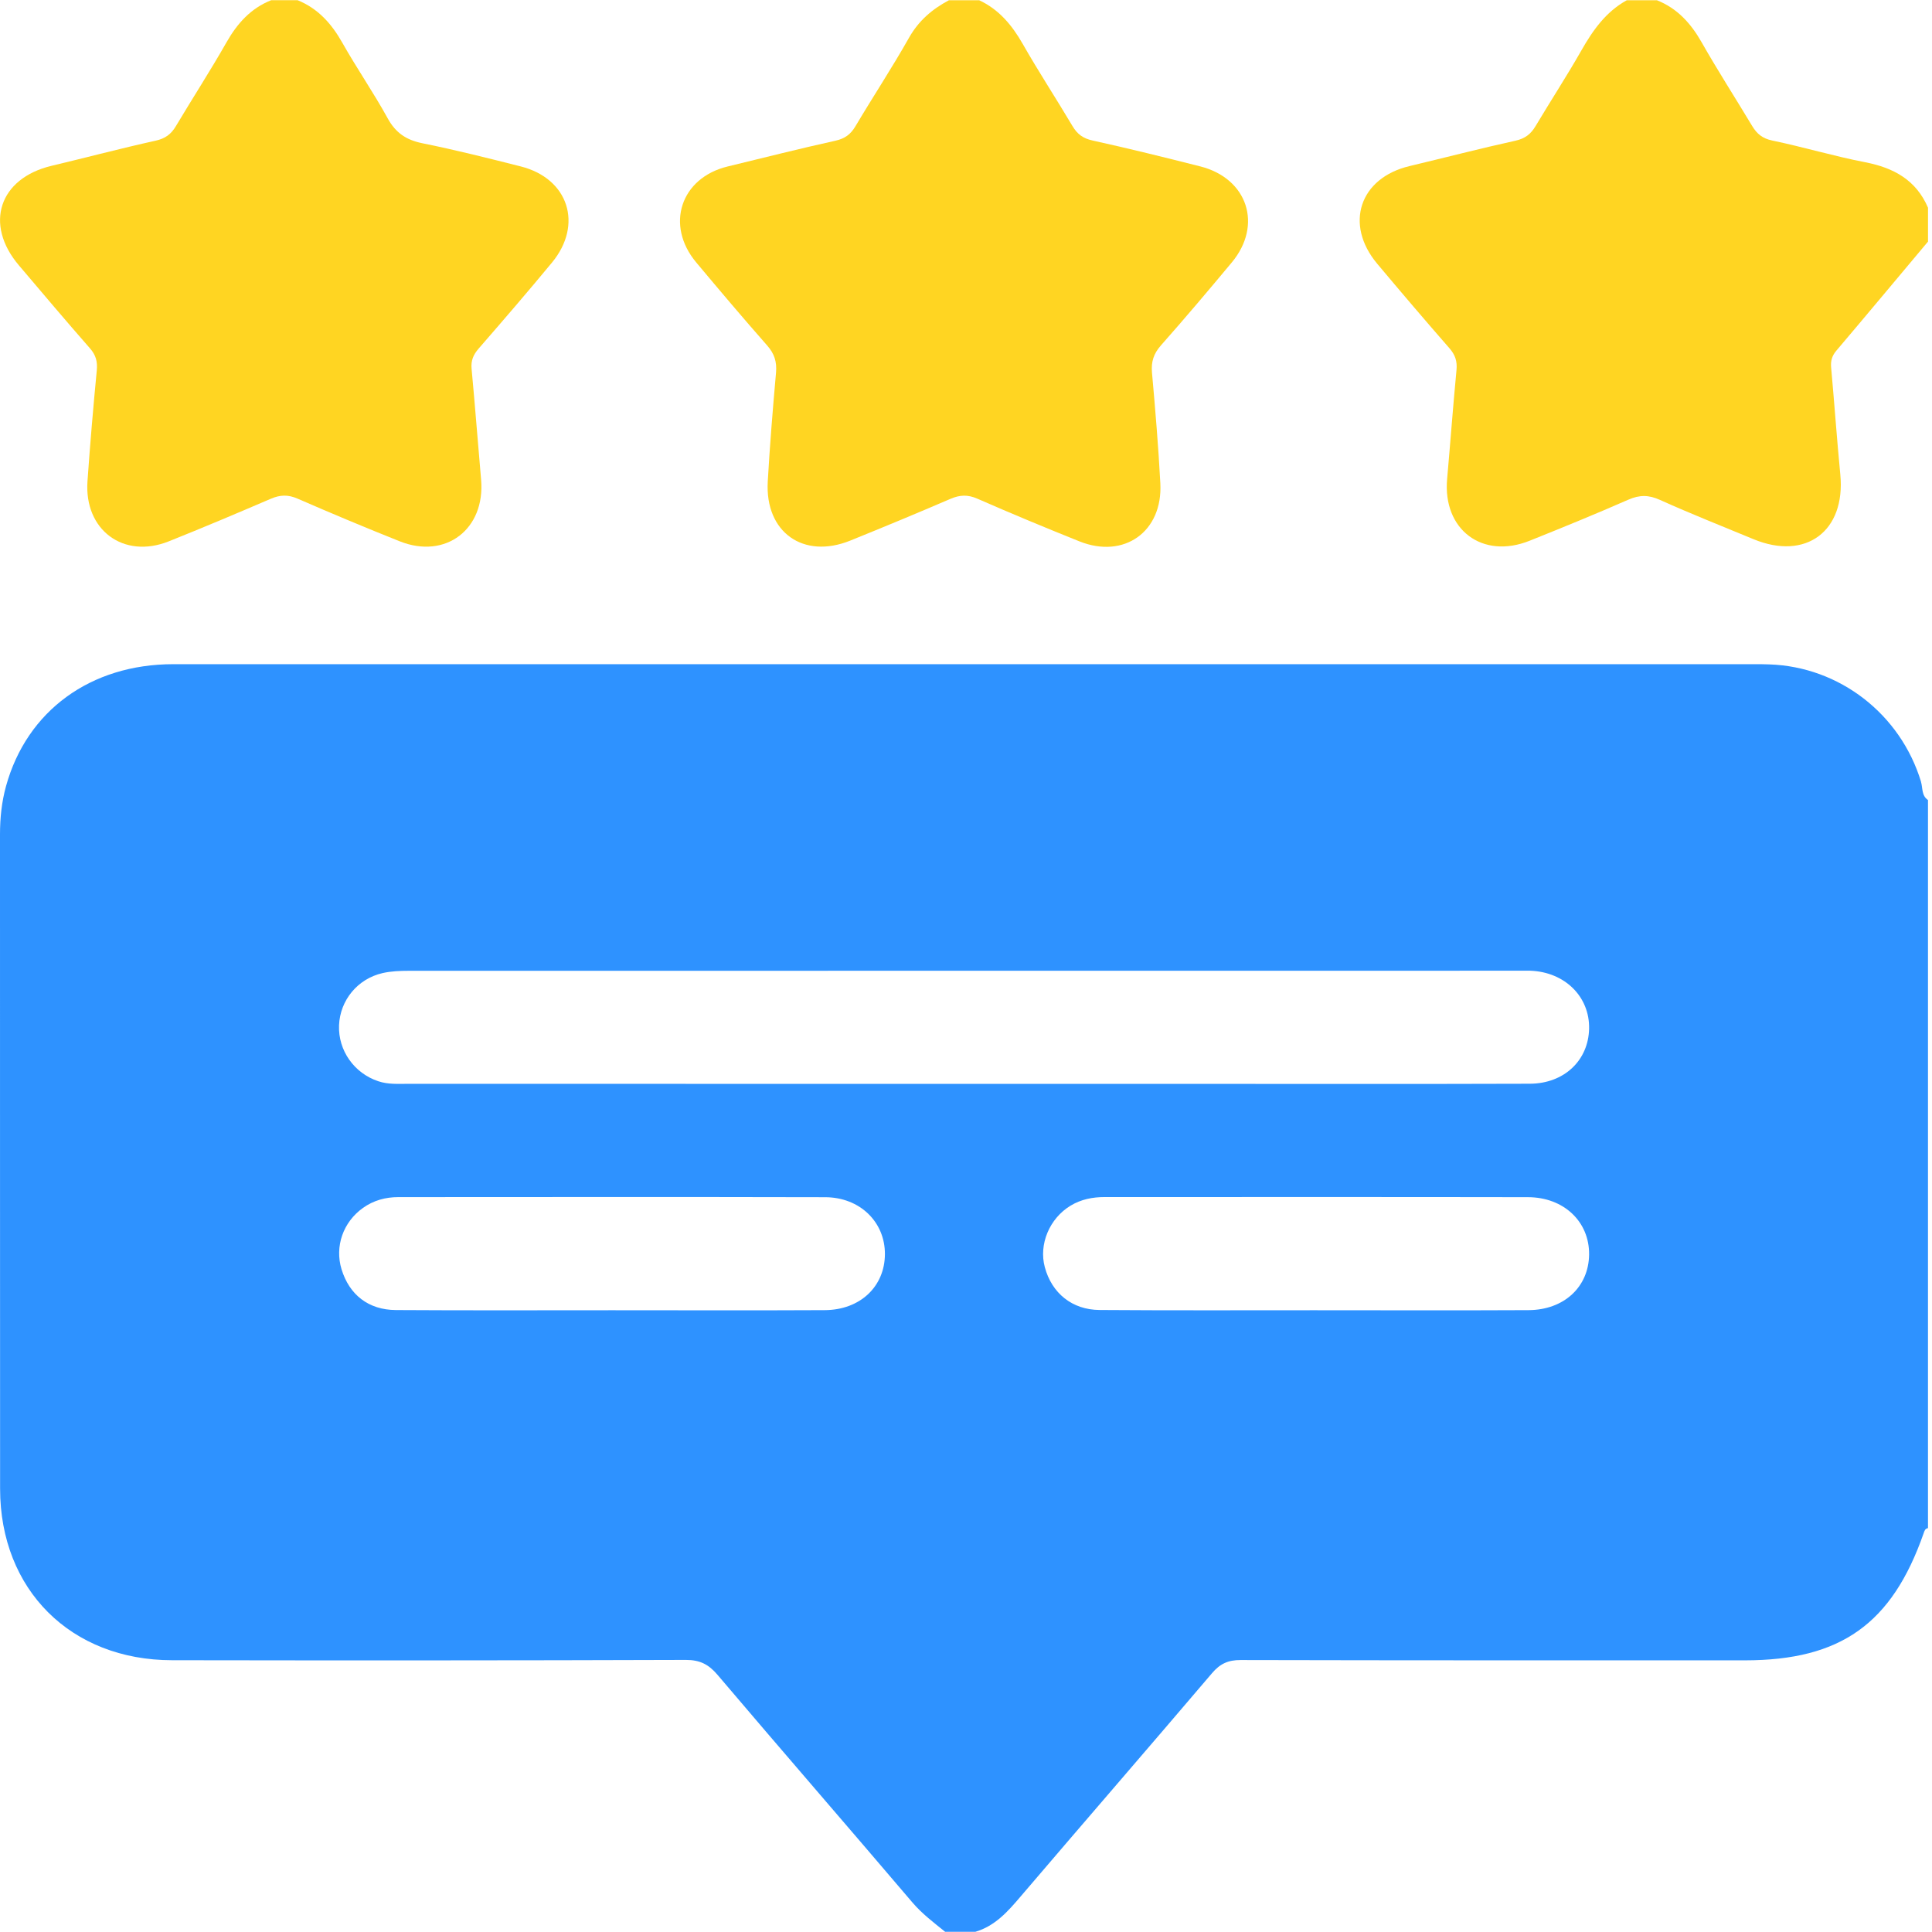
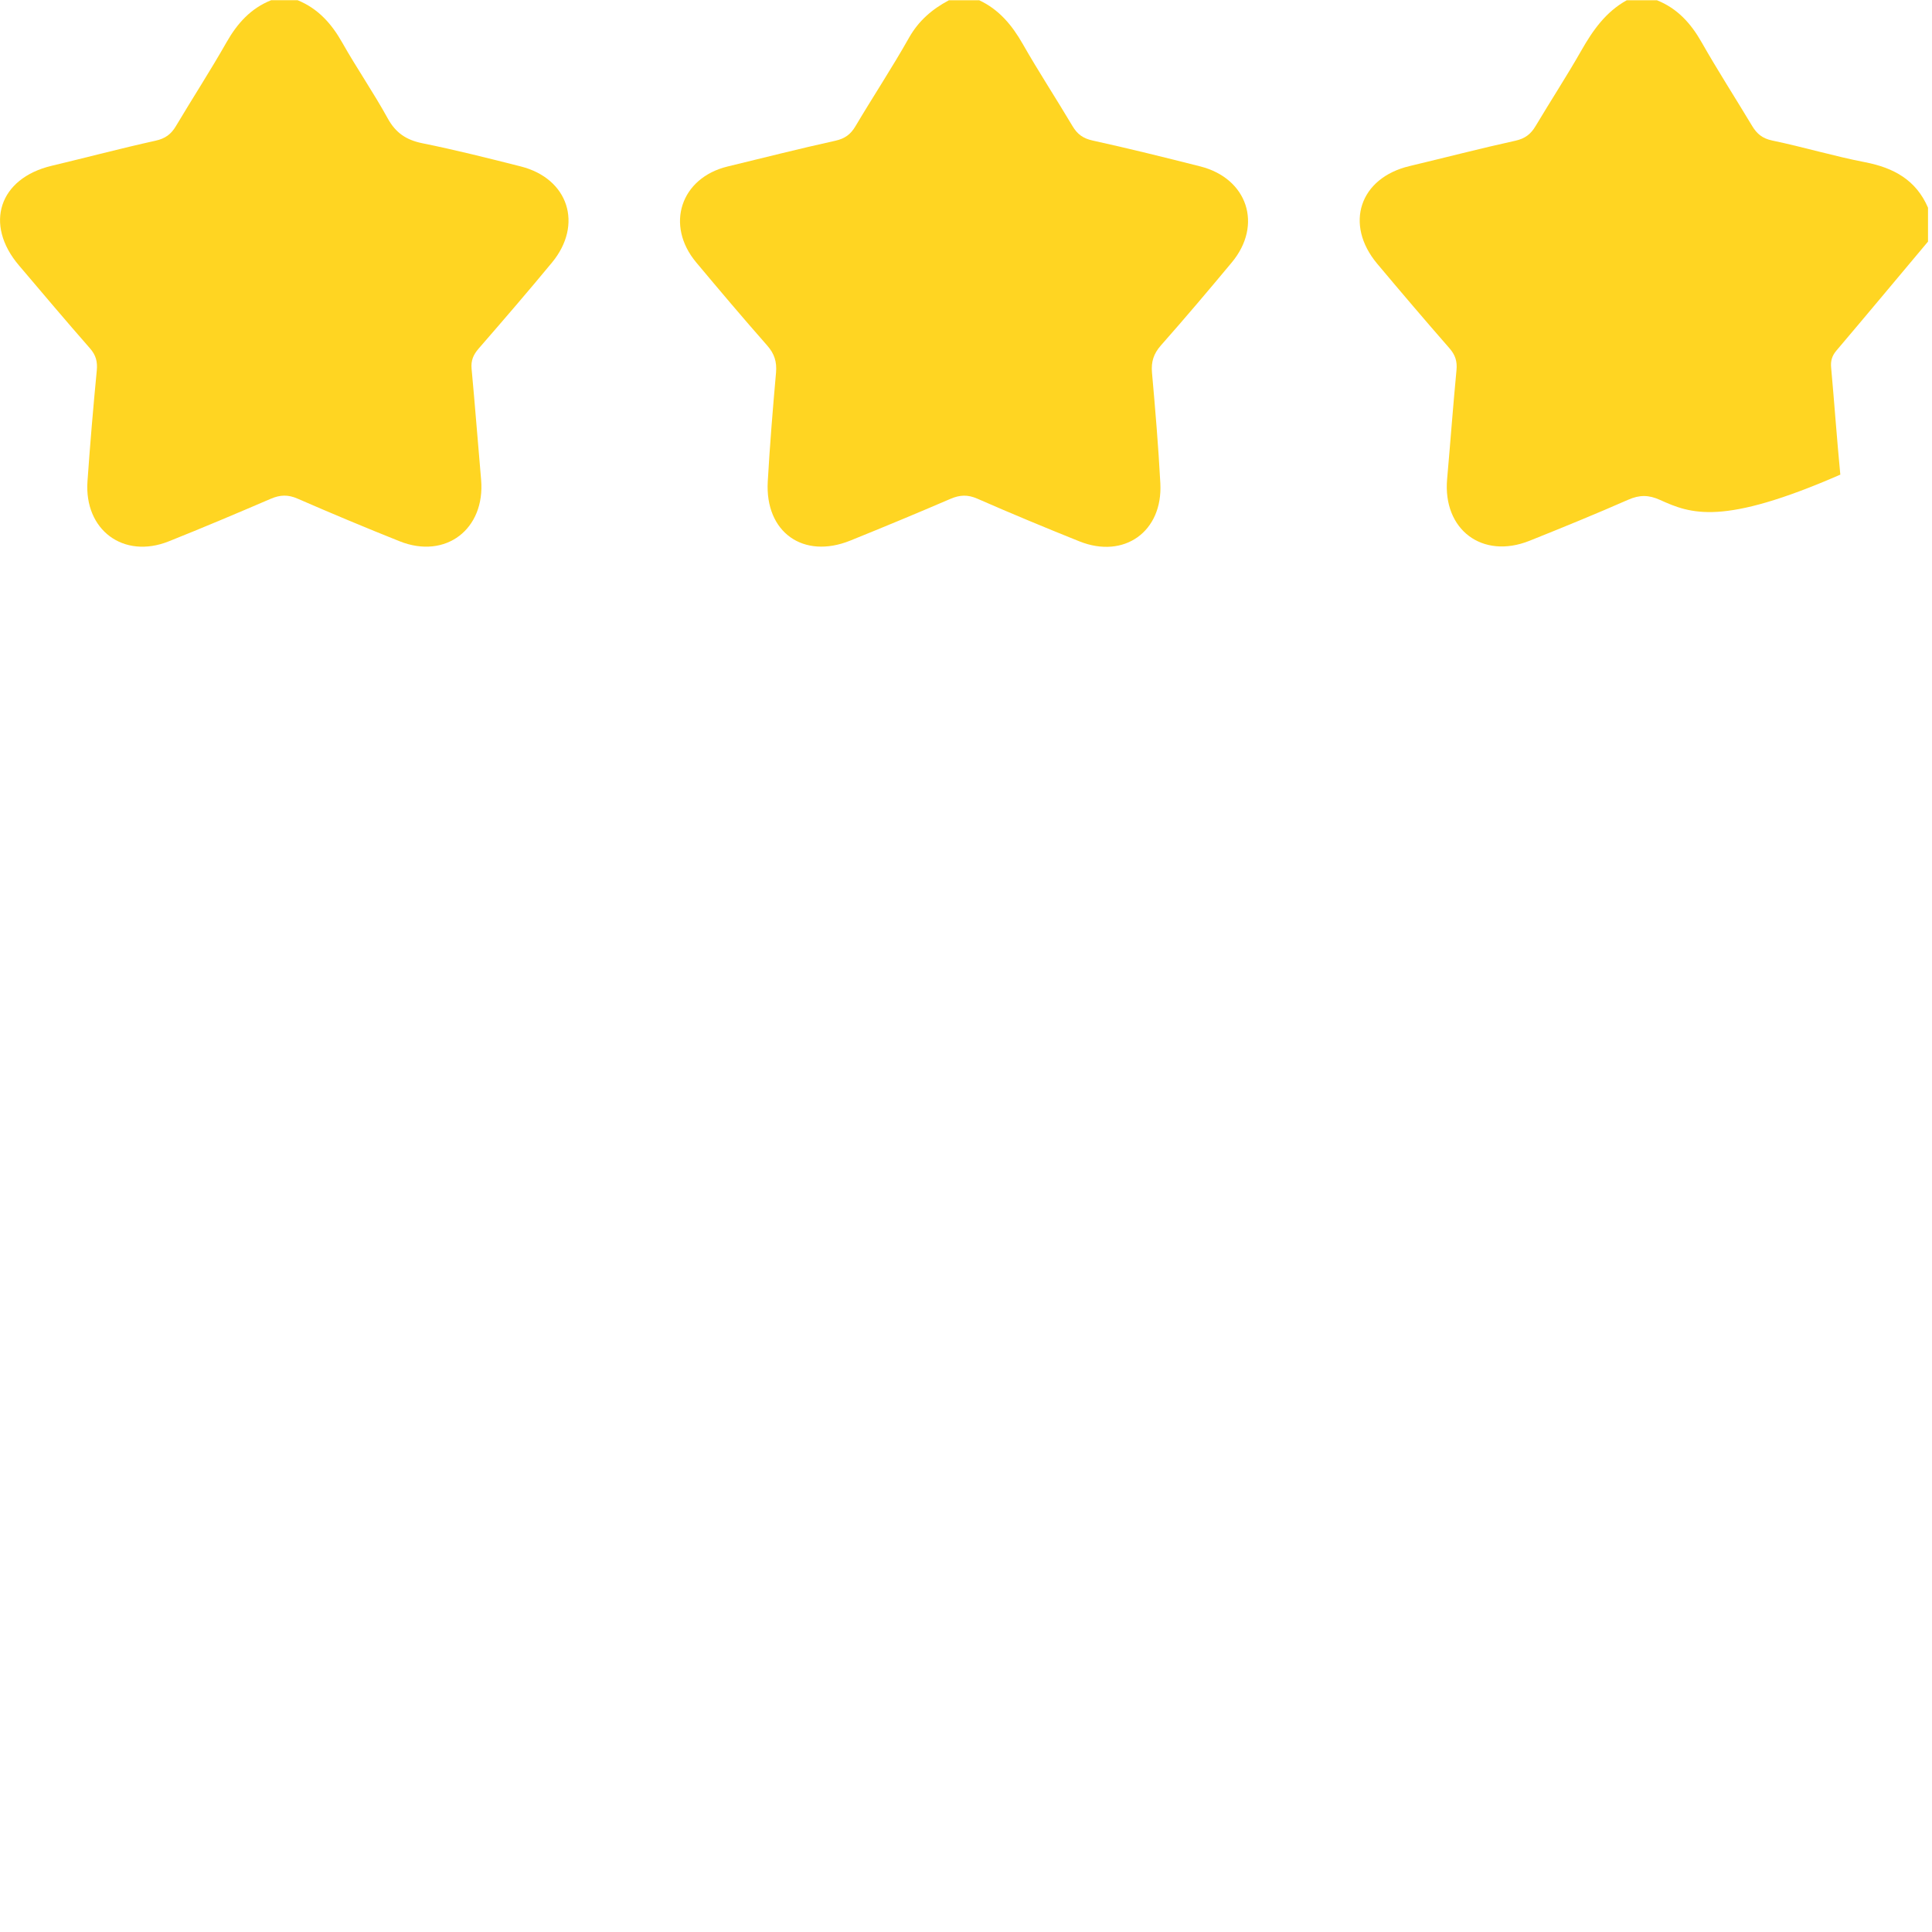
<svg xmlns="http://www.w3.org/2000/svg" width="64" height="64" viewBox="0 0 64 64" fill="none">
-   <path d="M63.637 25.898C62.958 23.658 60.938 22.086 58.609 22.009C58.442 22.002 58.276 22.002 58.109 22.002C40.654 22.002 23.198 22 5.741 22.002C3.001 22.002 0.89 23.546 0.2 26.04C0.055 26.565 0 27.098 0 27.643C0.003 34.868 -0.002 42.093 0.003 49.318C0.005 52.66 2.344 54.994 5.698 54.997C11.371 55.006 17.045 55.006 22.718 54.987C23.183 54.986 23.472 55.132 23.767 55.479C25.907 58 28.076 60.497 30.22 63.016C30.543 63.396 30.93 63.686 31.31 63.994H32.308C32.965 63.801 33.389 63.318 33.815 62.817C35.921 60.349 38.046 57.898 40.15 55.426C40.415 55.114 40.684 54.989 41.097 54.991C46.666 55.004 52.236 55.001 57.805 55.001C60.974 54.999 62.671 53.795 63.722 50.795C63.75 50.715 63.767 50.638 63.867 50.621V26.502C63.648 26.355 63.697 26.1 63.635 25.898H63.637ZM27.319 43.4C24.972 43.412 22.625 43.403 20.279 43.403C17.89 43.403 15.502 43.412 13.114 43.397C12.204 43.392 11.572 42.89 11.314 42.046C11.084 41.293 11.364 40.484 12.024 40.014C12.374 39.764 12.771 39.656 13.196 39.656C17.909 39.654 22.623 39.648 27.337 39.659C28.489 39.663 29.319 40.484 29.314 41.546C29.309 42.618 28.493 43.395 27.319 43.4ZM50.632 43.4C48.265 43.412 45.898 43.403 43.531 43.403C41.164 43.403 38.795 43.412 36.428 43.395C35.514 43.39 34.842 42.837 34.611 41.978C34.406 41.221 34.764 40.363 35.464 39.939C35.811 39.729 36.193 39.654 36.594 39.654C41.267 39.656 45.94 39.649 50.612 39.658C51.806 39.659 52.653 40.473 52.641 41.558C52.629 42.63 51.811 43.395 50.632 43.4ZM50.674 35.9C46.955 35.912 43.236 35.905 39.515 35.905H31.91C25.78 35.905 19.651 35.905 13.521 35.903C13.189 35.903 12.856 35.927 12.533 35.818C11.731 35.553 11.199 34.797 11.231 33.966C11.264 33.136 11.844 32.423 12.676 32.234C12.956 32.171 13.251 32.159 13.54 32.159C25.799 32.156 38.06 32.156 50.319 32.156C50.444 32.156 50.567 32.153 50.692 32.156C51.836 32.198 52.663 33.014 52.641 34.078C52.618 35.128 51.814 35.897 50.674 35.9Z" fill="#2E92FF" />
-   <path d="M63.867 8.004C62.856 9.208 61.851 10.415 60.834 11.613C60.686 11.787 60.638 11.955 60.659 12.178C60.766 13.359 60.849 14.542 60.963 15.723C61.141 17.595 59.822 18.58 58.084 17.86C57.05 17.431 56.01 17.021 54.991 16.561C54.616 16.391 54.313 16.389 53.94 16.553C52.859 17.028 51.766 17.474 50.67 17.913C49.105 18.54 47.788 17.545 47.938 15.867C48.045 14.666 48.133 13.462 48.248 12.262C48.277 11.968 48.207 11.755 48.012 11.533C47.205 10.61 46.41 9.676 45.621 8.736C44.526 7.427 45.039 5.895 46.691 5.502C47.86 5.224 49.023 4.92 50.197 4.662C50.515 4.592 50.709 4.445 50.867 4.178C51.367 3.34 51.901 2.521 52.383 1.675C52.766 1.001 53.196 0.391 53.889 0.008H54.888C55.565 0.278 56.013 0.774 56.37 1.403C56.902 2.34 57.487 3.247 58.042 4.172C58.199 4.433 58.382 4.587 58.707 4.655C59.741 4.87 60.754 5.175 61.789 5.375C62.735 5.559 63.475 5.965 63.868 6.881V8.006L63.867 8.004Z" fill="#FFD522" />
+   <path d="M63.867 8.004C62.856 9.208 61.851 10.415 60.834 11.613C60.686 11.787 60.638 11.955 60.659 12.178C60.766 13.359 60.849 14.542 60.963 15.723C57.05 17.431 56.01 17.021 54.991 16.561C54.616 16.391 54.313 16.389 53.94 16.553C52.859 17.028 51.766 17.474 50.67 17.913C49.105 18.54 47.788 17.545 47.938 15.867C48.045 14.666 48.133 13.462 48.248 12.262C48.277 11.968 48.207 11.755 48.012 11.533C47.205 10.61 46.41 9.676 45.621 8.736C44.526 7.427 45.039 5.895 46.691 5.502C47.86 5.224 49.023 4.92 50.197 4.662C50.515 4.592 50.709 4.445 50.867 4.178C51.367 3.34 51.901 2.521 52.383 1.675C52.766 1.001 53.196 0.391 53.889 0.008H54.888C55.565 0.278 56.013 0.774 56.37 1.403C56.902 2.34 57.487 3.247 58.042 4.172C58.199 4.433 58.382 4.587 58.707 4.655C59.741 4.87 60.754 5.175 61.789 5.375C62.735 5.559 63.475 5.965 63.868 6.881V8.006L63.867 8.004Z" fill="#FFD522" />
  <path d="M9.857 0.006C10.533 0.281 10.981 0.781 11.336 1.409C11.816 2.26 12.373 3.065 12.843 3.92C13.106 4.4 13.455 4.635 13.985 4.744C15.082 4.965 16.169 5.239 17.254 5.514C18.831 5.914 19.326 7.439 18.284 8.699C17.489 9.661 16.674 10.606 15.855 11.548C15.679 11.752 15.597 11.942 15.622 12.217C15.737 13.439 15.829 14.664 15.937 15.887C16.08 17.529 14.762 18.538 13.24 17.931C12.104 17.478 10.978 17.006 9.857 16.518C9.544 16.381 9.282 16.389 8.974 16.521C7.85 17.004 6.725 17.48 5.59 17.933C4.094 18.53 2.784 17.558 2.898 15.943C2.984 14.717 3.088 13.494 3.206 12.272C3.234 11.978 3.176 11.763 2.981 11.54C2.186 10.633 1.407 9.711 0.627 8.791C-0.533 7.427 -0.028 5.905 1.711 5.492C2.859 5.219 4.003 4.915 5.156 4.66C5.473 4.59 5.668 4.447 5.827 4.178C6.38 3.25 6.968 2.343 7.502 1.404C7.859 0.776 8.305 0.276 8.985 0.006H9.859L9.857 0.006Z" fill="#FFD522" />
  <path d="M32.433 0.006C33.093 0.313 33.525 0.834 33.882 1.46C34.405 2.378 34.987 3.265 35.527 4.175C35.687 4.445 35.876 4.585 36.194 4.655C37.388 4.917 38.575 5.212 39.76 5.512C41.328 5.909 41.837 7.454 40.805 8.693C40.033 9.62 39.255 10.54 38.456 11.443C38.215 11.717 38.13 11.983 38.161 12.342C38.27 13.564 38.373 14.787 38.438 16.014C38.521 17.611 37.238 18.526 35.756 17.933C34.622 17.478 33.493 17.009 32.375 16.519C32.06 16.381 31.8 16.391 31.491 16.523C30.388 16.998 29.279 17.458 28.166 17.908C26.61 18.536 25.337 17.63 25.433 15.951C25.502 14.746 25.6 13.544 25.707 12.342C25.738 11.983 25.652 11.715 25.412 11.443C24.615 10.538 23.837 9.618 23.063 8.693C22.029 7.457 22.548 5.89 24.107 5.514C25.295 5.227 26.48 4.925 27.672 4.662C27.987 4.592 28.179 4.452 28.339 4.18C28.922 3.198 29.551 2.245 30.113 1.249C30.433 0.684 30.88 0.303 31.433 0.009H32.432L32.433 0.006Z" fill="#FFD522" />
</svg>